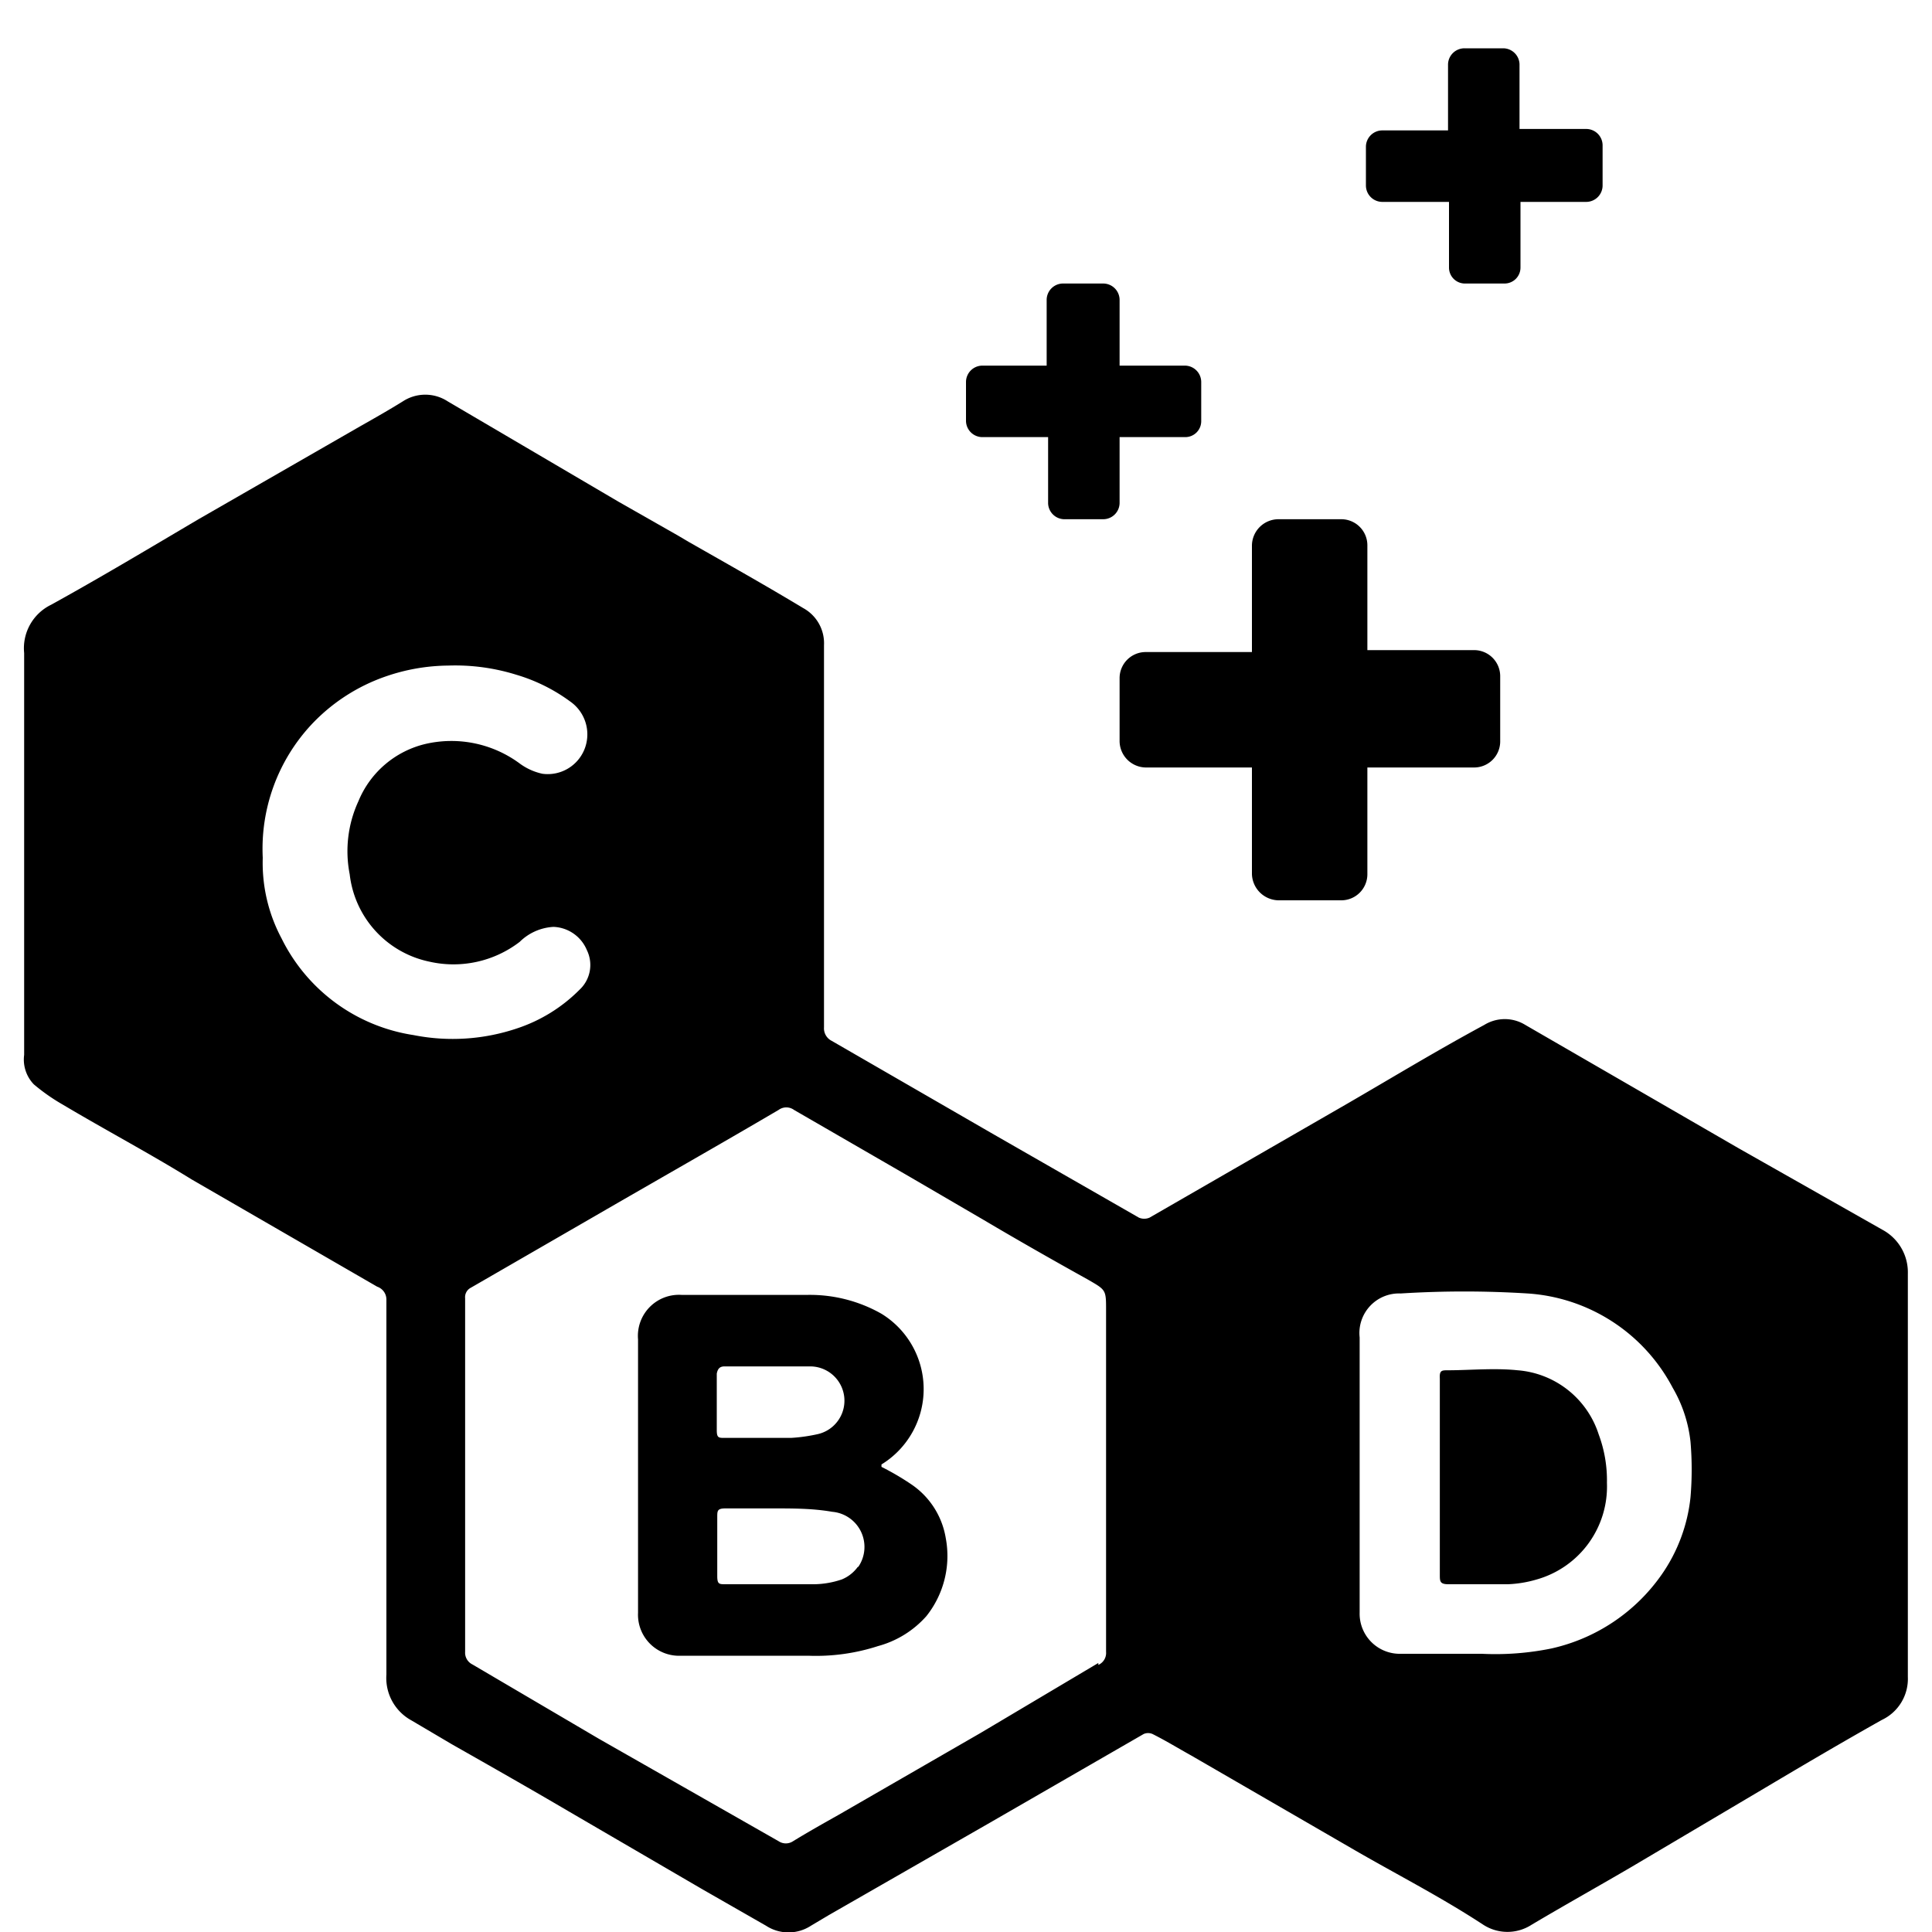
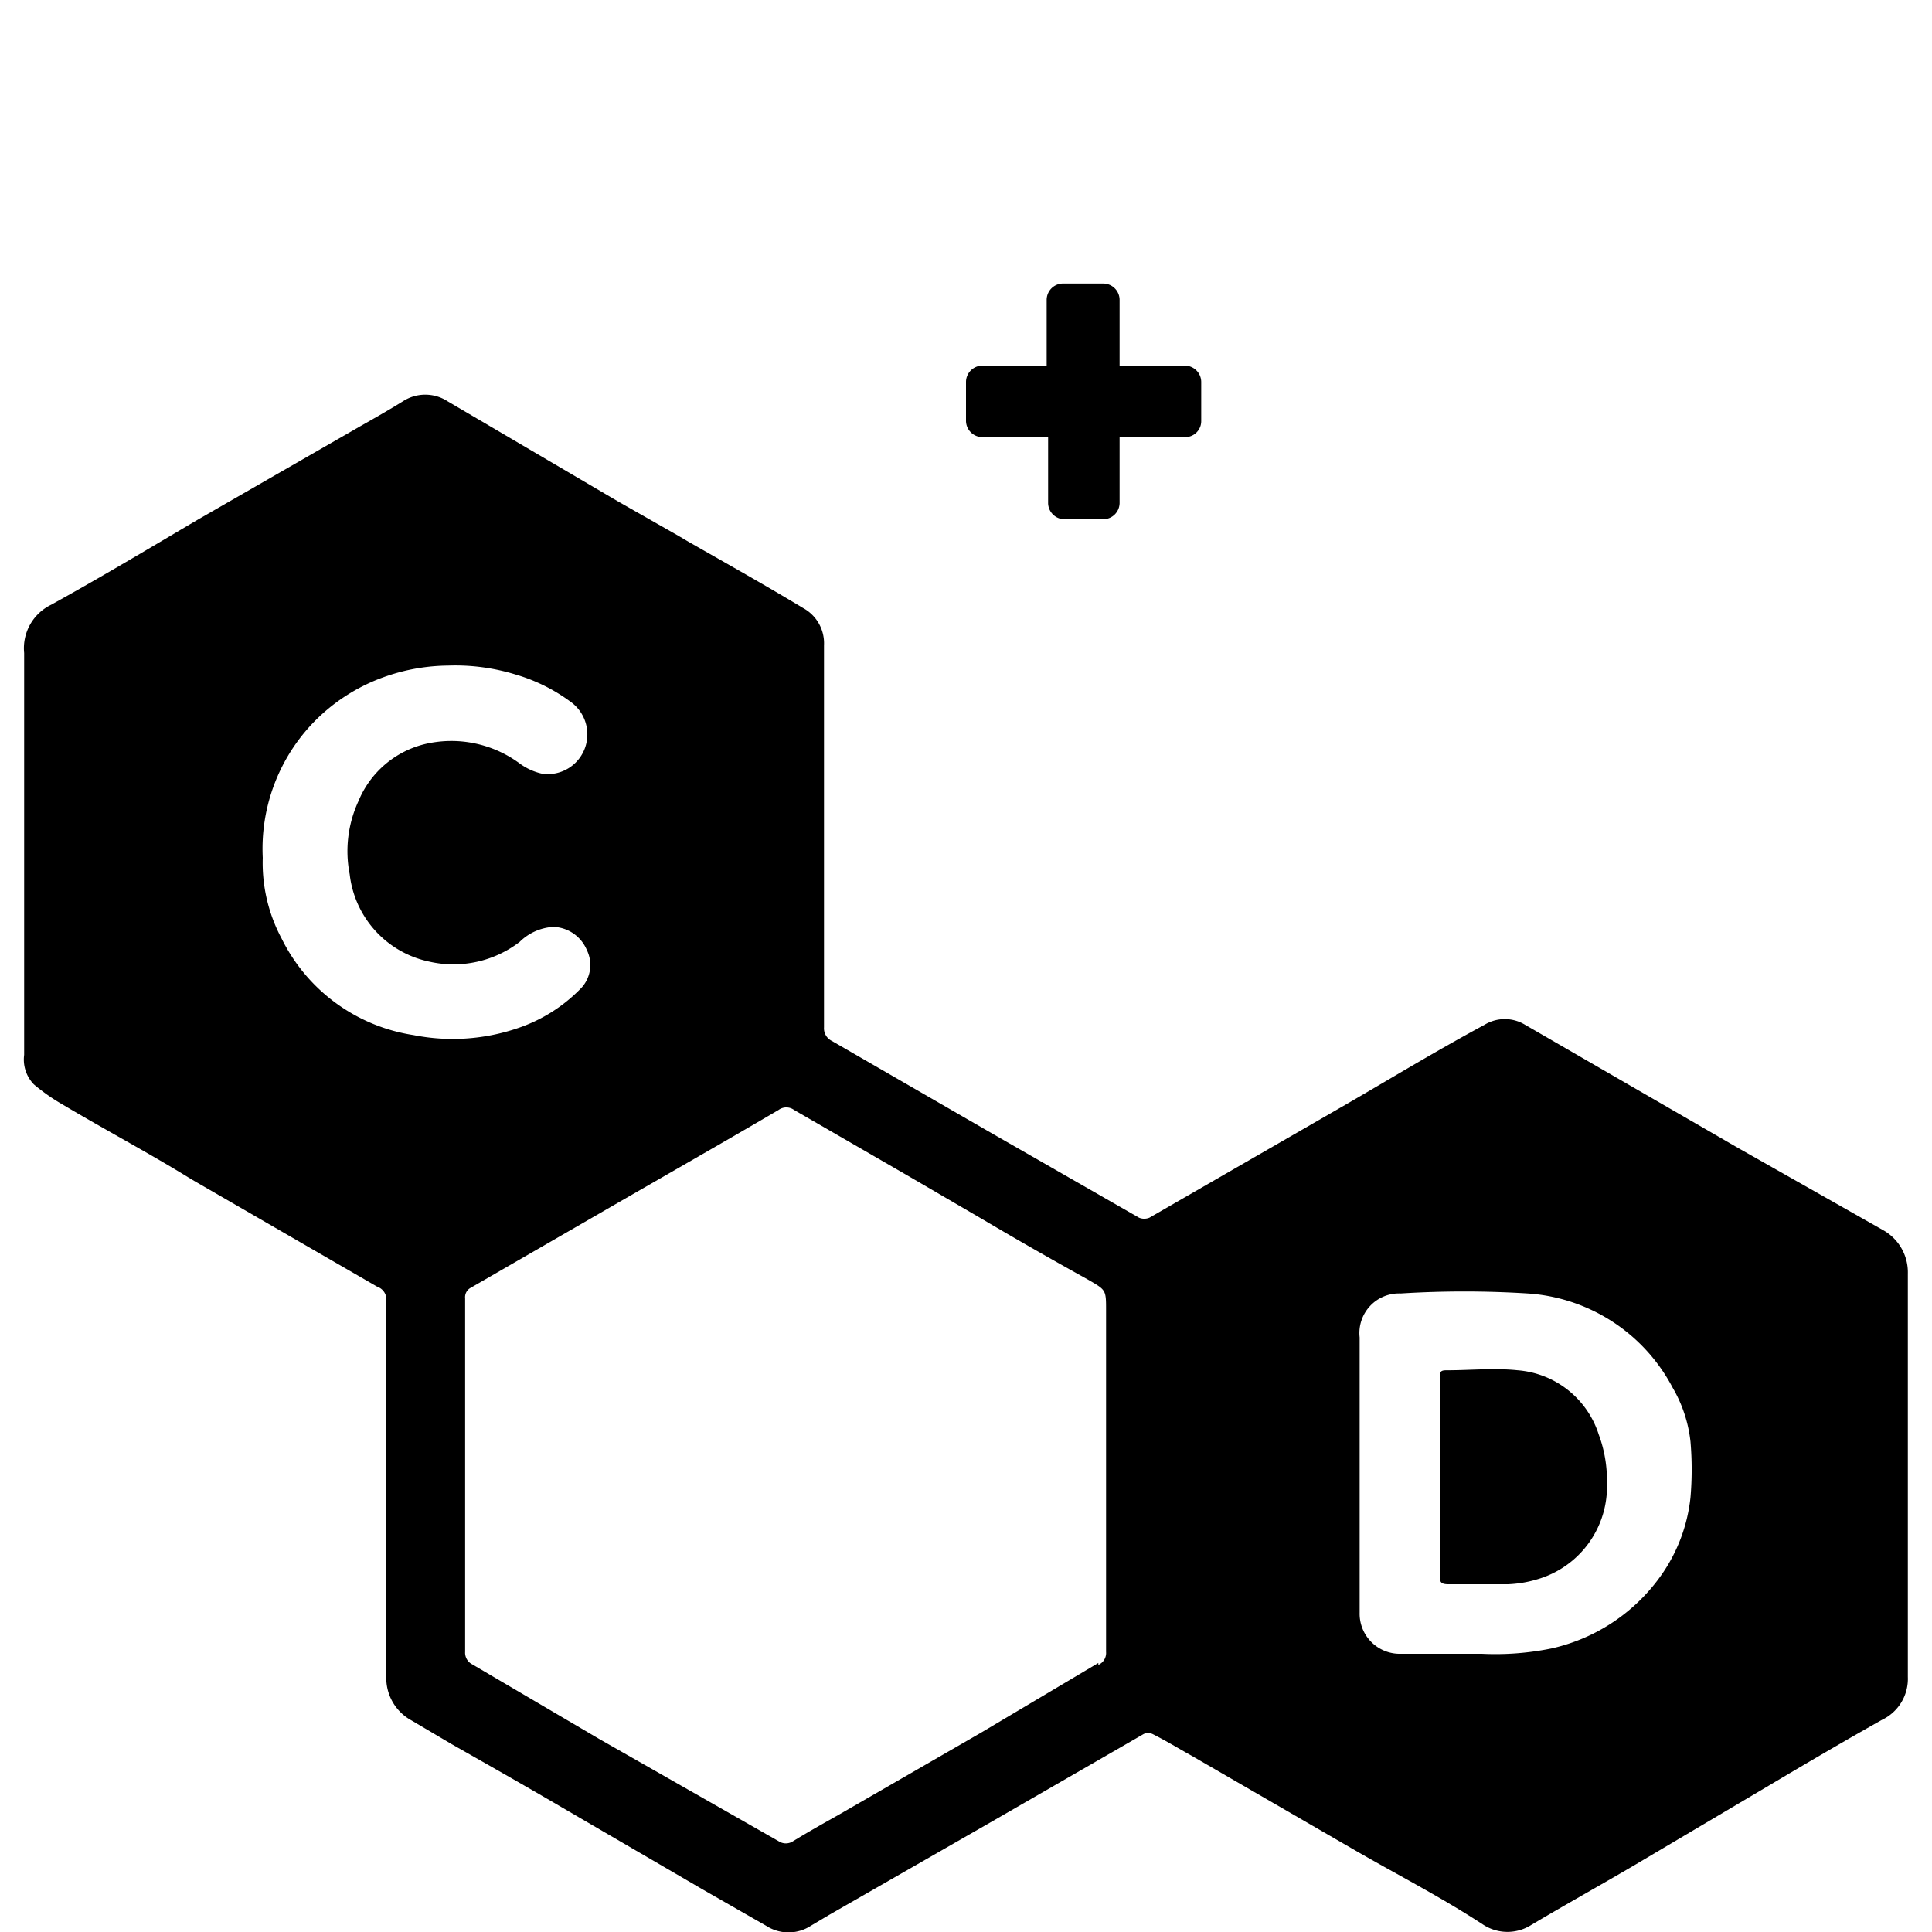
<svg xmlns="http://www.w3.org/2000/svg" id="Capa_1" data-name="Capa 1" viewBox="0 0 40 40">
  <path d="M31.42,28.37c-.48-.05-1,0-1.44,0-.13,0-.18,0-.17.17v4.06c0,.14,0,.2.18.2h1.23a2.43,2.43,0,0,0,.6-.1,2,2,0,0,0,1.45-2,2.72,2.72,0,0,0-.17-1A1.92,1.92,0,0,0,31.42,28.37Z" />
  <path d="M39.5,26.37a1,1,0,0,0-.51-.9l-3-1.7-4.41-2.55a.81.81,0,0,0-.85,0c-1,.54-1.92,1.1-2.87,1.65l-4.06,2.34a.28.28,0,0,1-.22,0l-3-1.72-3.36-1.94a.29.29,0,0,1-.16-.28V13.36a.83.83,0,0,0-.43-.77c-.78-.47-1.58-.92-2.37-1.37l-.22-.13-1.23-.7L9.27,8.31a.85.85,0,0,0-.93,0c-.29.18-.59.35-.89.52L4.11,10.75c-1,.59-2,1.19-3.05,1.77a1,1,0,0,0-.56,1c0,1.08,0,2.15,0,3.23v5.09a.74.74,0,0,0,.2.61,4,4,0,0,0,.6.42c.89.53,1.78,1,2.67,1.55l3.84,2.22A.28.28,0,0,1,8,26.9q0,3.88,0,7.77a1,1,0,0,0,.52.95l.83.49c.81.46,1.62.92,2.42,1.39l2.78,1.62,1.31.75a.85.85,0,0,0,.93,0l.37-.22,3.33-1.91,3.19-1.84a.23.23,0,0,1,.18,0c.28.14.54.3.81.45l3.3,1.91c.91.53,1.84,1,2.74,1.59a.92.92,0,0,0,1,0c.69-.41,1.39-.8,2.09-1.21L36.57,37c.79-.47,1.59-.94,2.39-1.39a.94.94,0,0,0,.54-.89V26.37ZM8.56,21.43a3.66,3.66,0,0,1-2.73-2,3.32,3.32,0,0,1-.39-1.67,3.77,3.77,0,0,1,1-2.75A3.82,3.82,0,0,1,8,14a4.05,4.05,0,0,1,1.28-.22,4.25,4.25,0,0,1,1.41.19,3.6,3.6,0,0,1,1.11.55.83.83,0,0,1,.32.94.82.82,0,0,1-.89.56,1.23,1.23,0,0,1-.48-.22,2.38,2.38,0,0,0-1.93-.4,2,2,0,0,0-1.4,1.19,2.47,2.47,0,0,0-.18,1.51,2.09,2.09,0,0,0,1.65,1.81,2.25,2.25,0,0,0,1.87-.41,1.08,1.08,0,0,1,.7-.31.78.78,0,0,1,.69.48.7.7,0,0,1-.15.82,3.27,3.27,0,0,1-1.29.8A4.17,4.17,0,0,1,8.56,21.43Zm14.18,13L20.3,35.88l-2.93,1.69c-.32.18-.64.36-.95.55a.27.27,0,0,1-.3,0L12.4,36,9.78,34.46a.27.27,0,0,1-.15-.26V26.88a.22.22,0,0,1,.12-.22l2.58-1.49c1.26-.73,2.53-1.45,3.79-2.19a.27.27,0,0,1,.32,0l2.37,1.37,1.56.91c.71.42,1.43.83,2.15,1.23.38.22.38.21.38.64V34.2A.27.27,0,0,1,22.74,34.47ZM35,31a3.42,3.42,0,0,1-.59,1.59,3.79,3.79,0,0,1-2.29,1.54,5.8,5.8,0,0,1-1.44.11H29a.83.83,0,0,1-.85-.85v-5.7a.82.82,0,0,1,.85-.91,21,21,0,0,1,2.63,0,3.66,3.66,0,0,1,3,1.95A2.82,2.82,0,0,1,35,29.85,6.8,6.8,0,0,1,35,31Z" />
-   <path d="M18.88,30.74a5.49,5.49,0,0,0-.63-.37s0,0,0-.05a1.83,1.83,0,0,0,0-3.12,3,3,0,0,0-1.56-.39H14.12a.85.85,0,0,0-.91.92v5.66a.85.85,0,0,0,.89.89h2.63a4.17,4.17,0,0,0,1.45-.2,2.05,2.05,0,0,0,1-.62,2,2,0,0,0,.4-1.62A1.67,1.67,0,0,0,18.88,30.74ZM15,28.29l1.76,0a.71.71,0,0,1,.18,1.4,3.43,3.43,0,0,1-.56.08c-.18,0-.36,0-.54,0H15c-.12,0-.16,0-.16-.16V28.44C14.86,28.33,14.91,28.29,15,28.29Zm2.76,4.15a.77.77,0,0,1-.33.26,1.85,1.85,0,0,1-.57.1c-.61,0-1.22,0-1.84,0-.13,0-.17,0-.17-.17V31.41c0-.13,0-.18.17-.18h1v0c.4,0,.81,0,1.21.07A.73.73,0,0,1,17.77,32.44Z" />
-   <path d="M25.92,18.1a.56.56,0,0,0,.55.54h1.3a.54.54,0,0,0,.54-.54V15.89h2.21a.54.54,0,0,0,.54-.54V14a.54.54,0,0,0-.54-.54H28.31V11.29a.54.54,0,0,0-.54-.54h-1.3a.55.55,0,0,0-.55.54V13.5h-2.2a.54.54,0,0,0-.54.54v1.31a.55.55,0,0,0,.54.54h2.2Z" />
-   <path d="M30,5.54a.33.33,0,0,0,.34.33h.81a.33.33,0,0,0,.33-.33V4.18h1.36a.34.34,0,0,0,.34-.34V3a.34.34,0,0,0-.34-.33H31.46V1.33A.34.34,0,0,0,31.13,1h-.81a.34.34,0,0,0-.34.33V2.7H28.62a.34.34,0,0,0-.34.33v.81a.34.34,0,0,0,.34.34H30Z" />
  <path d="M21.7,10.42a.34.34,0,0,0,.33.33h.81a.34.34,0,0,0,.34-.33V9.05h1.36a.33.33,0,0,0,.33-.33V7.91a.34.34,0,0,0-.33-.34H23.18V6.21a.34.34,0,0,0-.34-.34H22a.34.34,0,0,0-.33.34V7.57H20.33a.34.34,0,0,0-.33.34v.81a.34.34,0,0,0,.33.33H21.7Z" />
</svg>